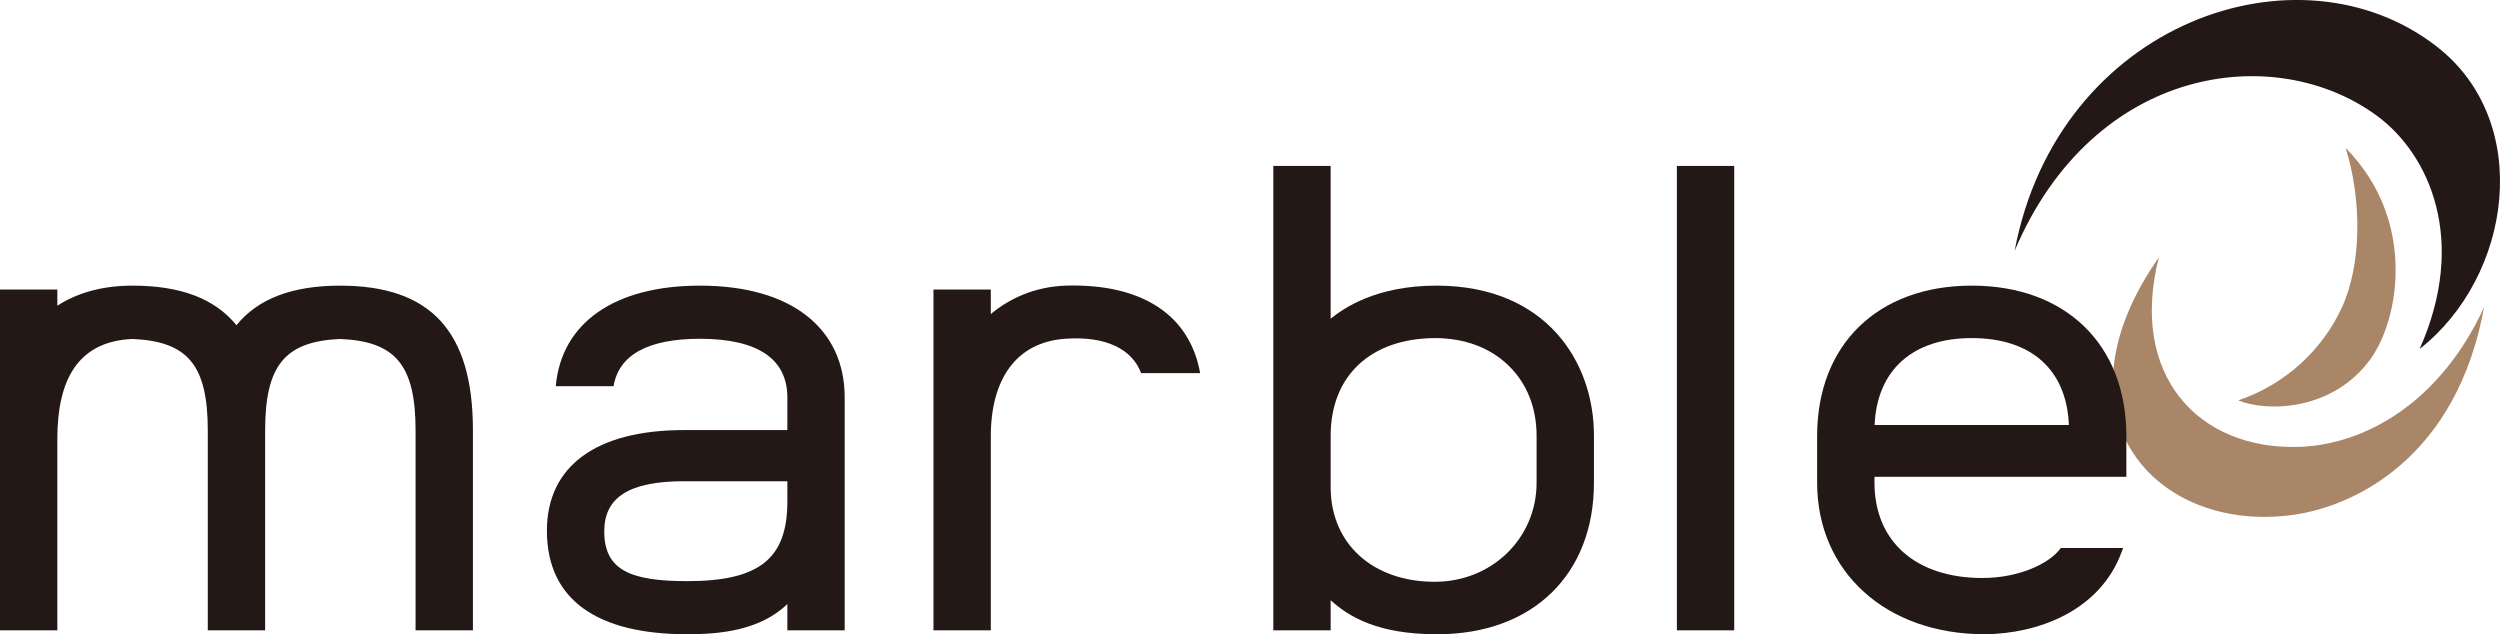
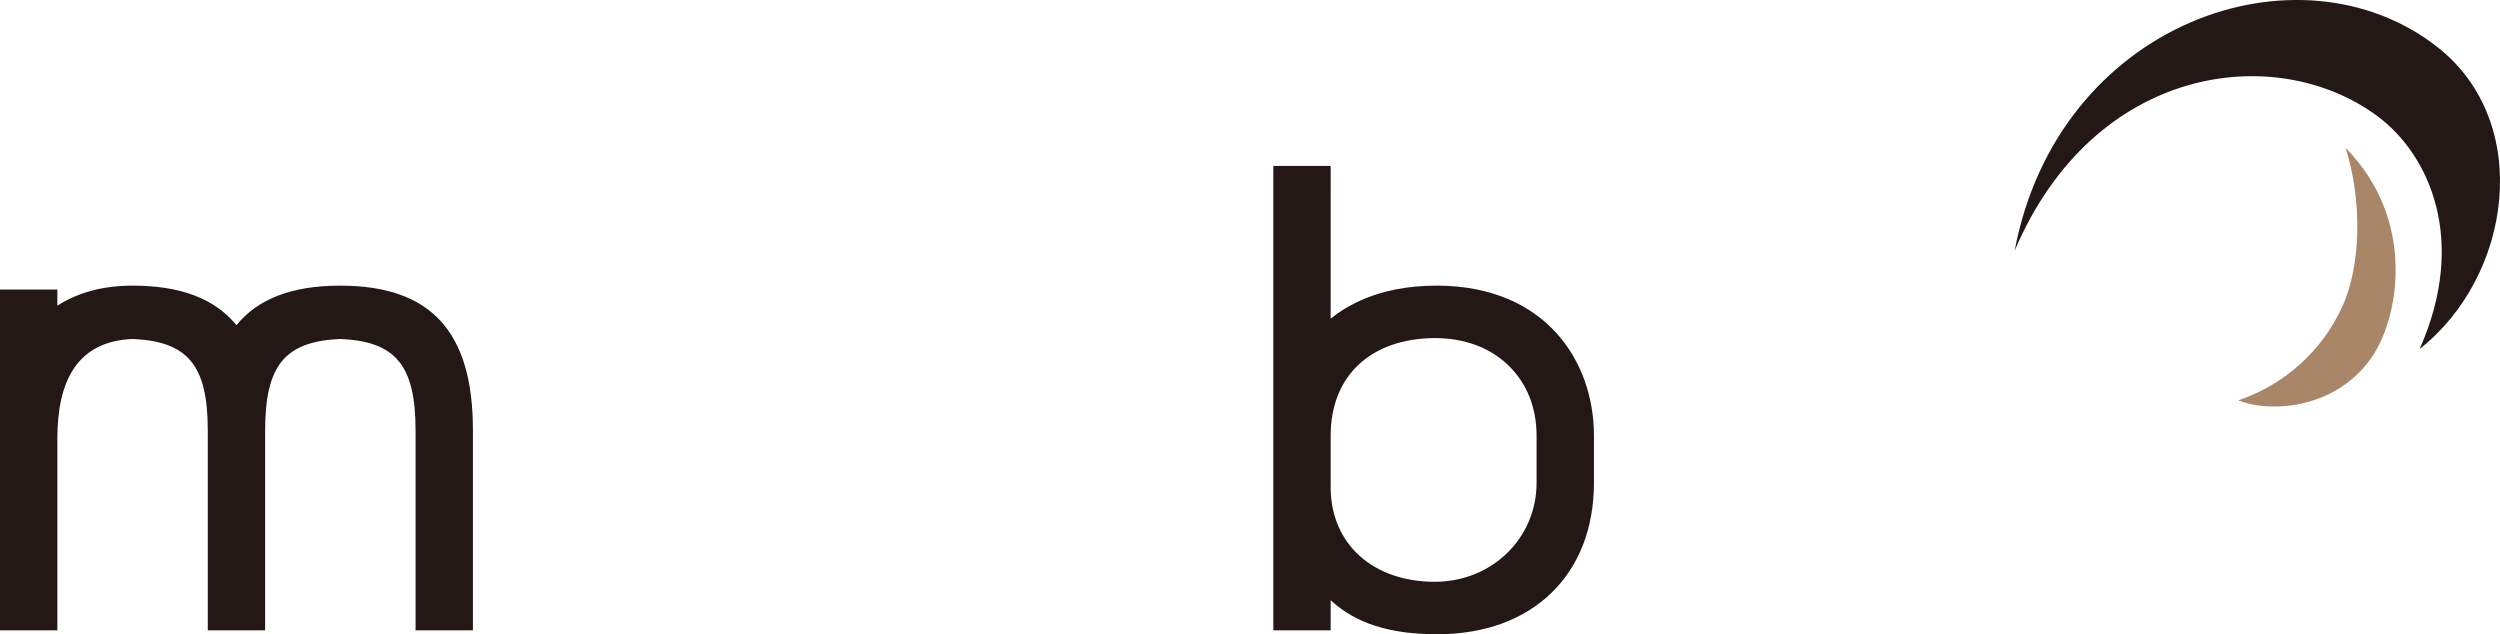
<svg xmlns="http://www.w3.org/2000/svg" id="_レイヤー_2" viewBox="0 0 1048.54 266.01">
  <defs>
    <style>.cls-1{fill:#231815;}.cls-2{fill:#a98667;}</style>
  </defs>
  <g id="_レイヤー_1-2">
-     <path class="cls-2" d="M961.79,215.94c-57.21,8.01-103.07-41.32-56.33-107.99-12.57,49.3,16.41,80.75,58.67,79.48,27.99-.84,59.45-18.85,77.71-58.54-11.29,62.29-53.34,83.31-80.04,87.05Z" />
-     <path class="cls-1" d="M727.36,264.37h-24.05V69.59h24.05v194.78Z" />
-     <path class="cls-1" d="M832.42,266.01c-41.38,0-70.28-26.13-70.28-63.55v-19.65c0-38.28,25.45-63.01,64.85-63.01s64.84,24.73,64.84,63.01v17.16h-105.64v2.48c0,24.65,17.34,39.97,45.26,39.97,15.47,0,28.09-6.13,32.56-12.18l.3-.41h26.15l-.49,1.36c-9.18,25.4-35.75,34.64-57.56,34.82ZM786.25,178.25h81.47c-.94-23.18-15.74-36.45-40.74-36.45s-39.75,13.6-40.74,36.45Z" />
    <path class="cls-1" d="M142.75,119.8c-20.07,0-34.47,5.39-43.58,16.59-9.11-11.19-23.5-16.59-43.57-16.59-12.79,0-23.27,3.07-31.55,8.42v-6.78H0v58.85s0,.04,0,.06v84.02h24.05v-80.29c0-24.32,8.27-40.91,31.51-41.91,23.32,1,31.59,11.07,31.59,38.46v83.75h24.05v-83.75c0-27.39,8.27-37.45,31.51-38.46,23.32,1,31.59,11.07,31.59,38.46v83.75h24.05v-84.02c0-41.31-17.67-60.55-55.6-60.55Z" />
    <path class="cls-1" d="M602.56,266.01c-24.63,0-36.79-7.29-44.46-14.26v12.62h-24.05V69.59h24.05v64.06c5.77-4.62,19.34-13.85,44.34-13.85.2,0,.4,0,.61,0,45.32.27,65.54,31.84,65.48,63.01v19.65c0,38.54-25.71,63.48-65.48,63.55h-.49ZM601.77,141.8c-26.93.16-43.67,15.85-43.67,40.96v22.15c.29,23.38,17.84,39.1,43.66,39.1,23.95,0,42.71-18.25,42.71-41.55v-19.65c0-11.87-4.09-22.09-11.82-29.55-7.77-7.5-18.44-11.46-30.86-11.46h-.02Z" />
-     <path class="cls-1" d="M1014.84,146.36c38.67-30.38,47.85-94.9,7.49-126.59-58.01-45.54-159.26-10.53-177.35,85.38,33.08-77.86,109.2-88.01,151.94-56.6,21.99,16.16,38.21,52.21,17.91,97.81Z" />
+     <path class="cls-1" d="M1014.84,146.36c38.67-30.38,47.85-94.9,7.49-126.59-58.01-45.54-159.26-10.53-177.35,85.38,33.08-77.86,109.2-88.01,151.94-56.6,21.99,16.16,38.21,52.21,17.91,97.81" />
    <path class="cls-2" d="M938.78,167.92c20.13-6.83,35.47-21.56,43.5-39.07,8.21-17.91,8.39-45.01,1.5-66.83,30,30.47,22.48,72.09,10.33,88.73-15.74,21.55-43.16,22.18-55.32,17.17Z" />
-     <path class="cls-1" d="M293.58,119.8c-35.91,0-58.13,15.66-60.48,42.17h24.23c2.26-13.17,14.42-19.85,36.25-19.89,24.03.04,36.65,8.28,36.65,24.63v13.67h-43.35c-37.08,0-57.5,15.31-57.5,42.21,0,29.21,21.42,43.42,58.78,43.42,13.58,0,30.43-1.48,42.07-12.64v11h24.05v-97.66c0-28.77-22.12-46.91-60.7-46.91ZM330.23,210.37c0,24.01-11.8,33.37-42.07,33.37-24.02,0-34.73-4.79-34.73-20.87,0-14.21,10.32-21.03,33.45-21.03h43.35v8.54Z" />
-     <path class="cls-1" d="M446.76,119.8c-12.73.53-23.14,5.22-31.2,11.91v-10.27h-24.05v142.93h24.05v-81.06c-.09-23.99,10.44-39.76,31.2-41.23,17.34-1.22,28.1,4.47,31.84,14.41h24.76c-4.29-24.06-23.97-37.69-56.6-36.69Z" />
  </g>
</svg>